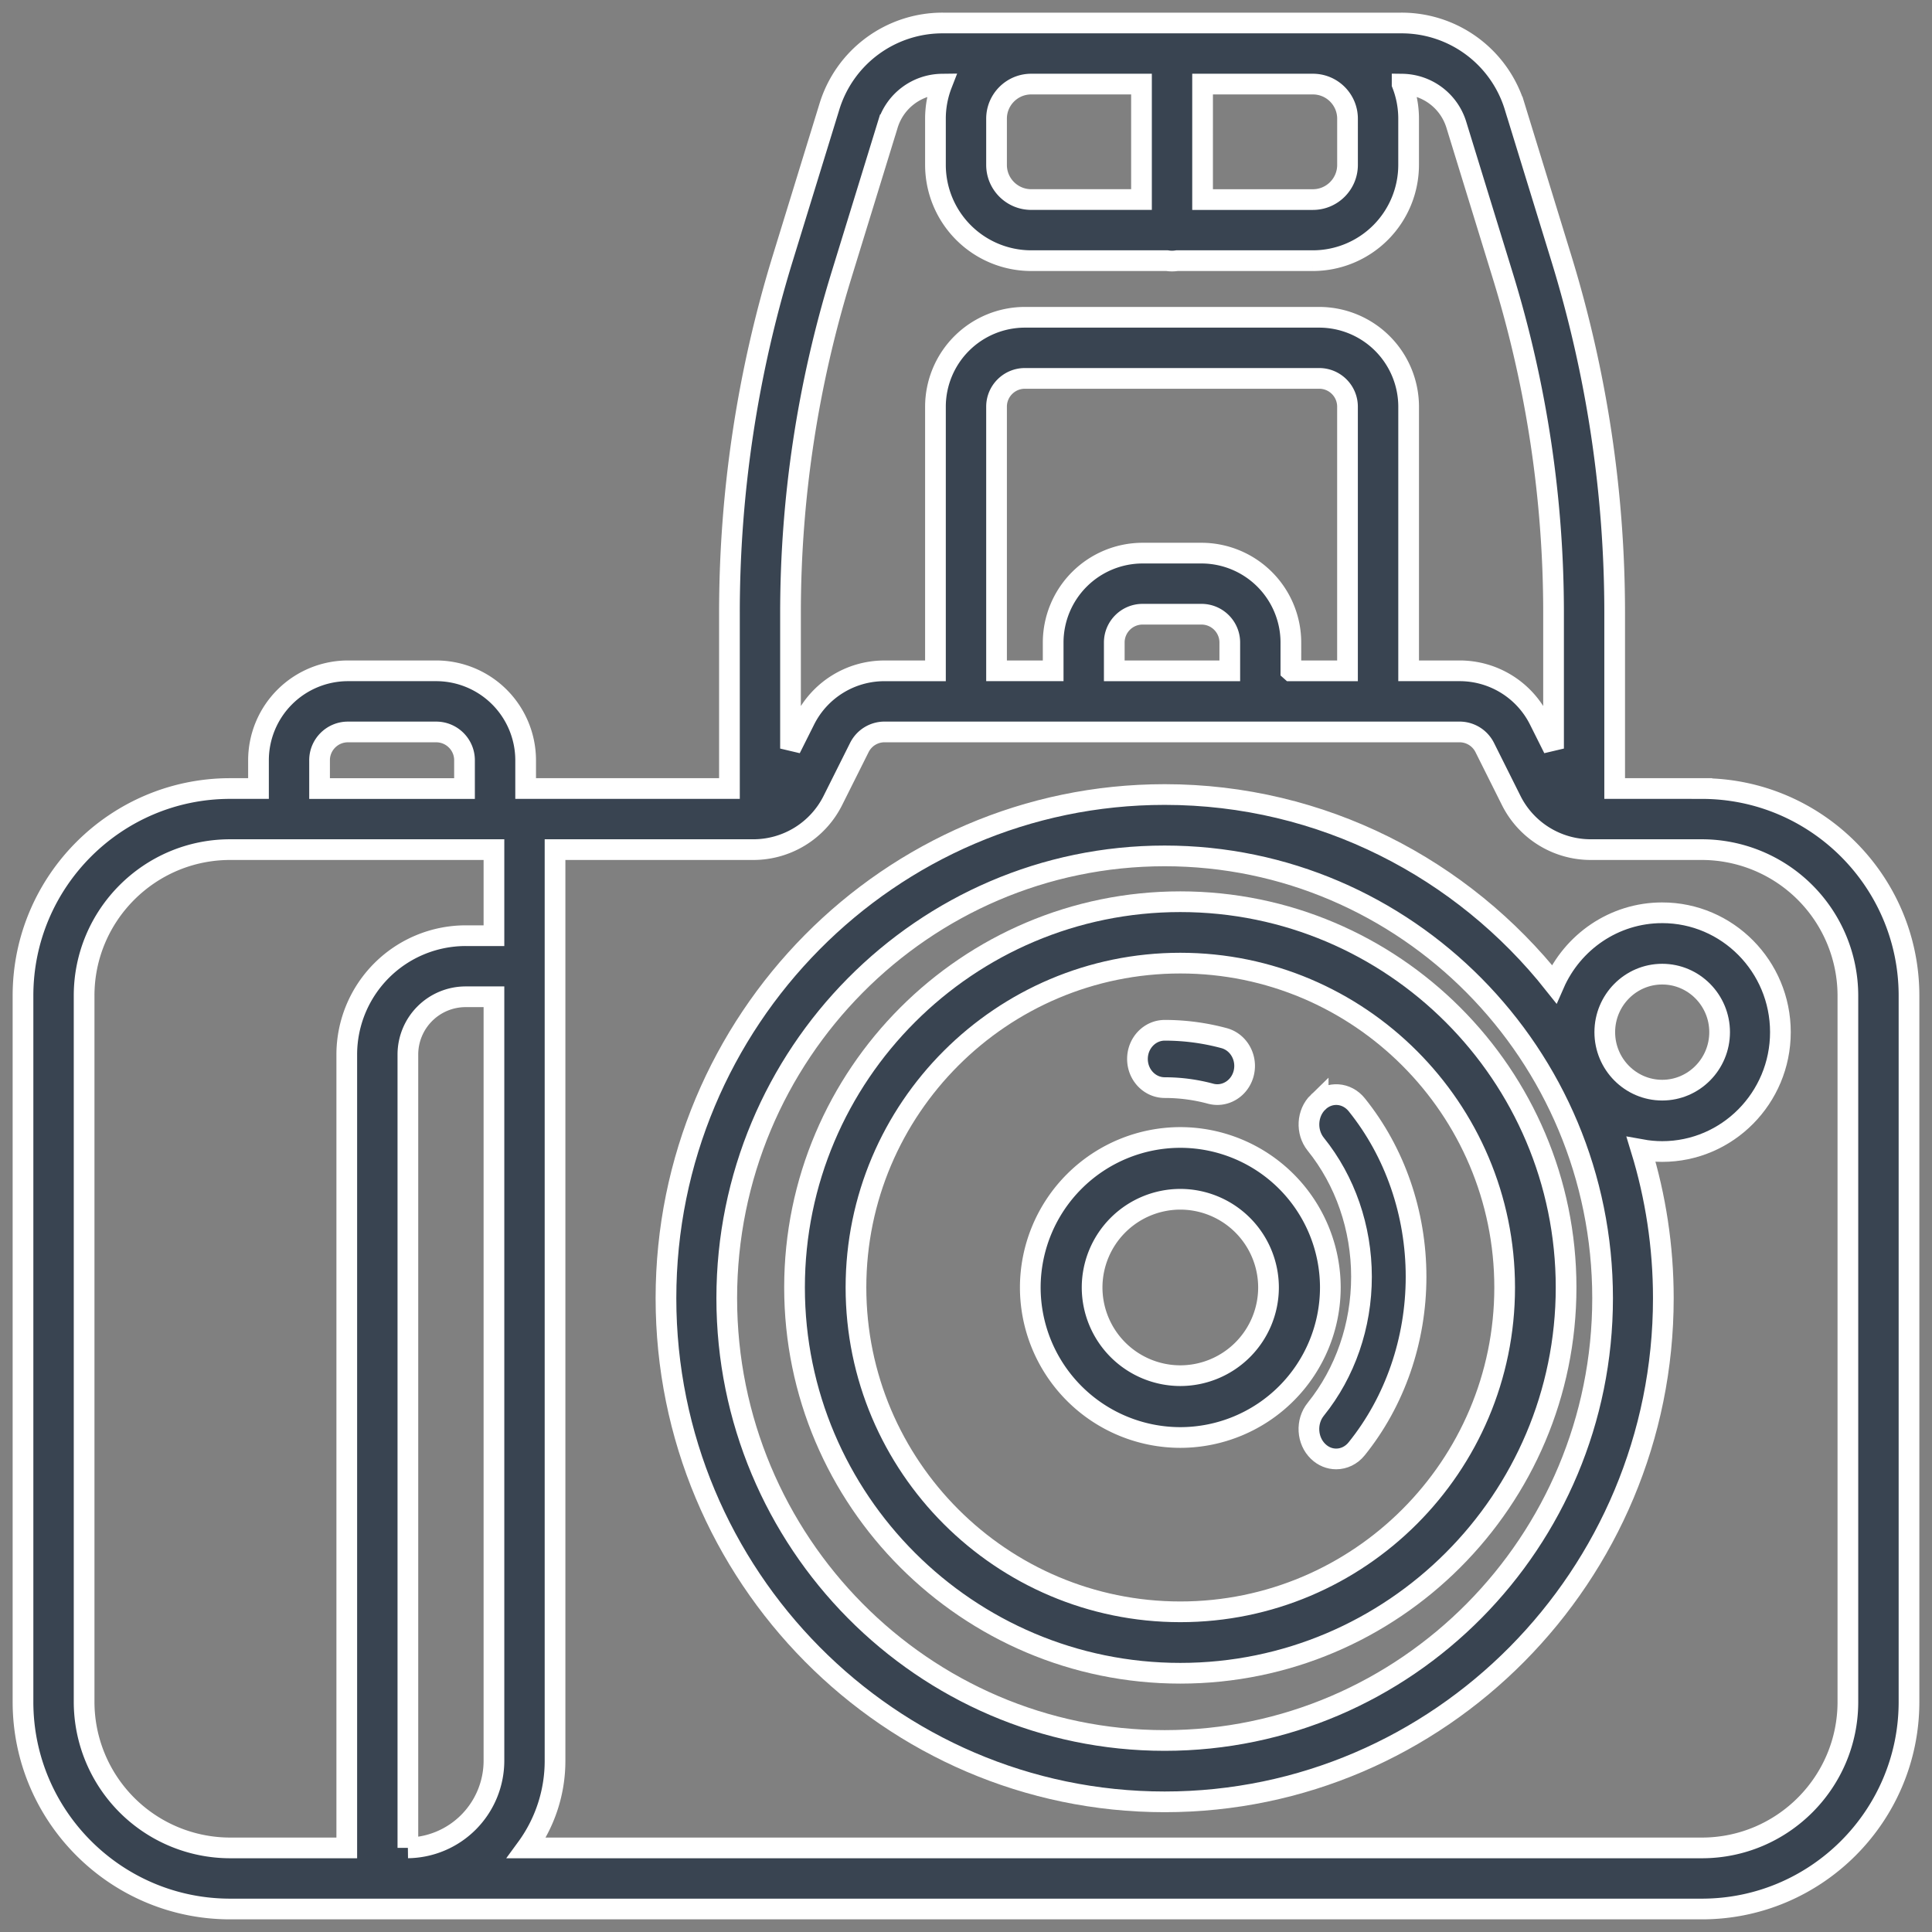
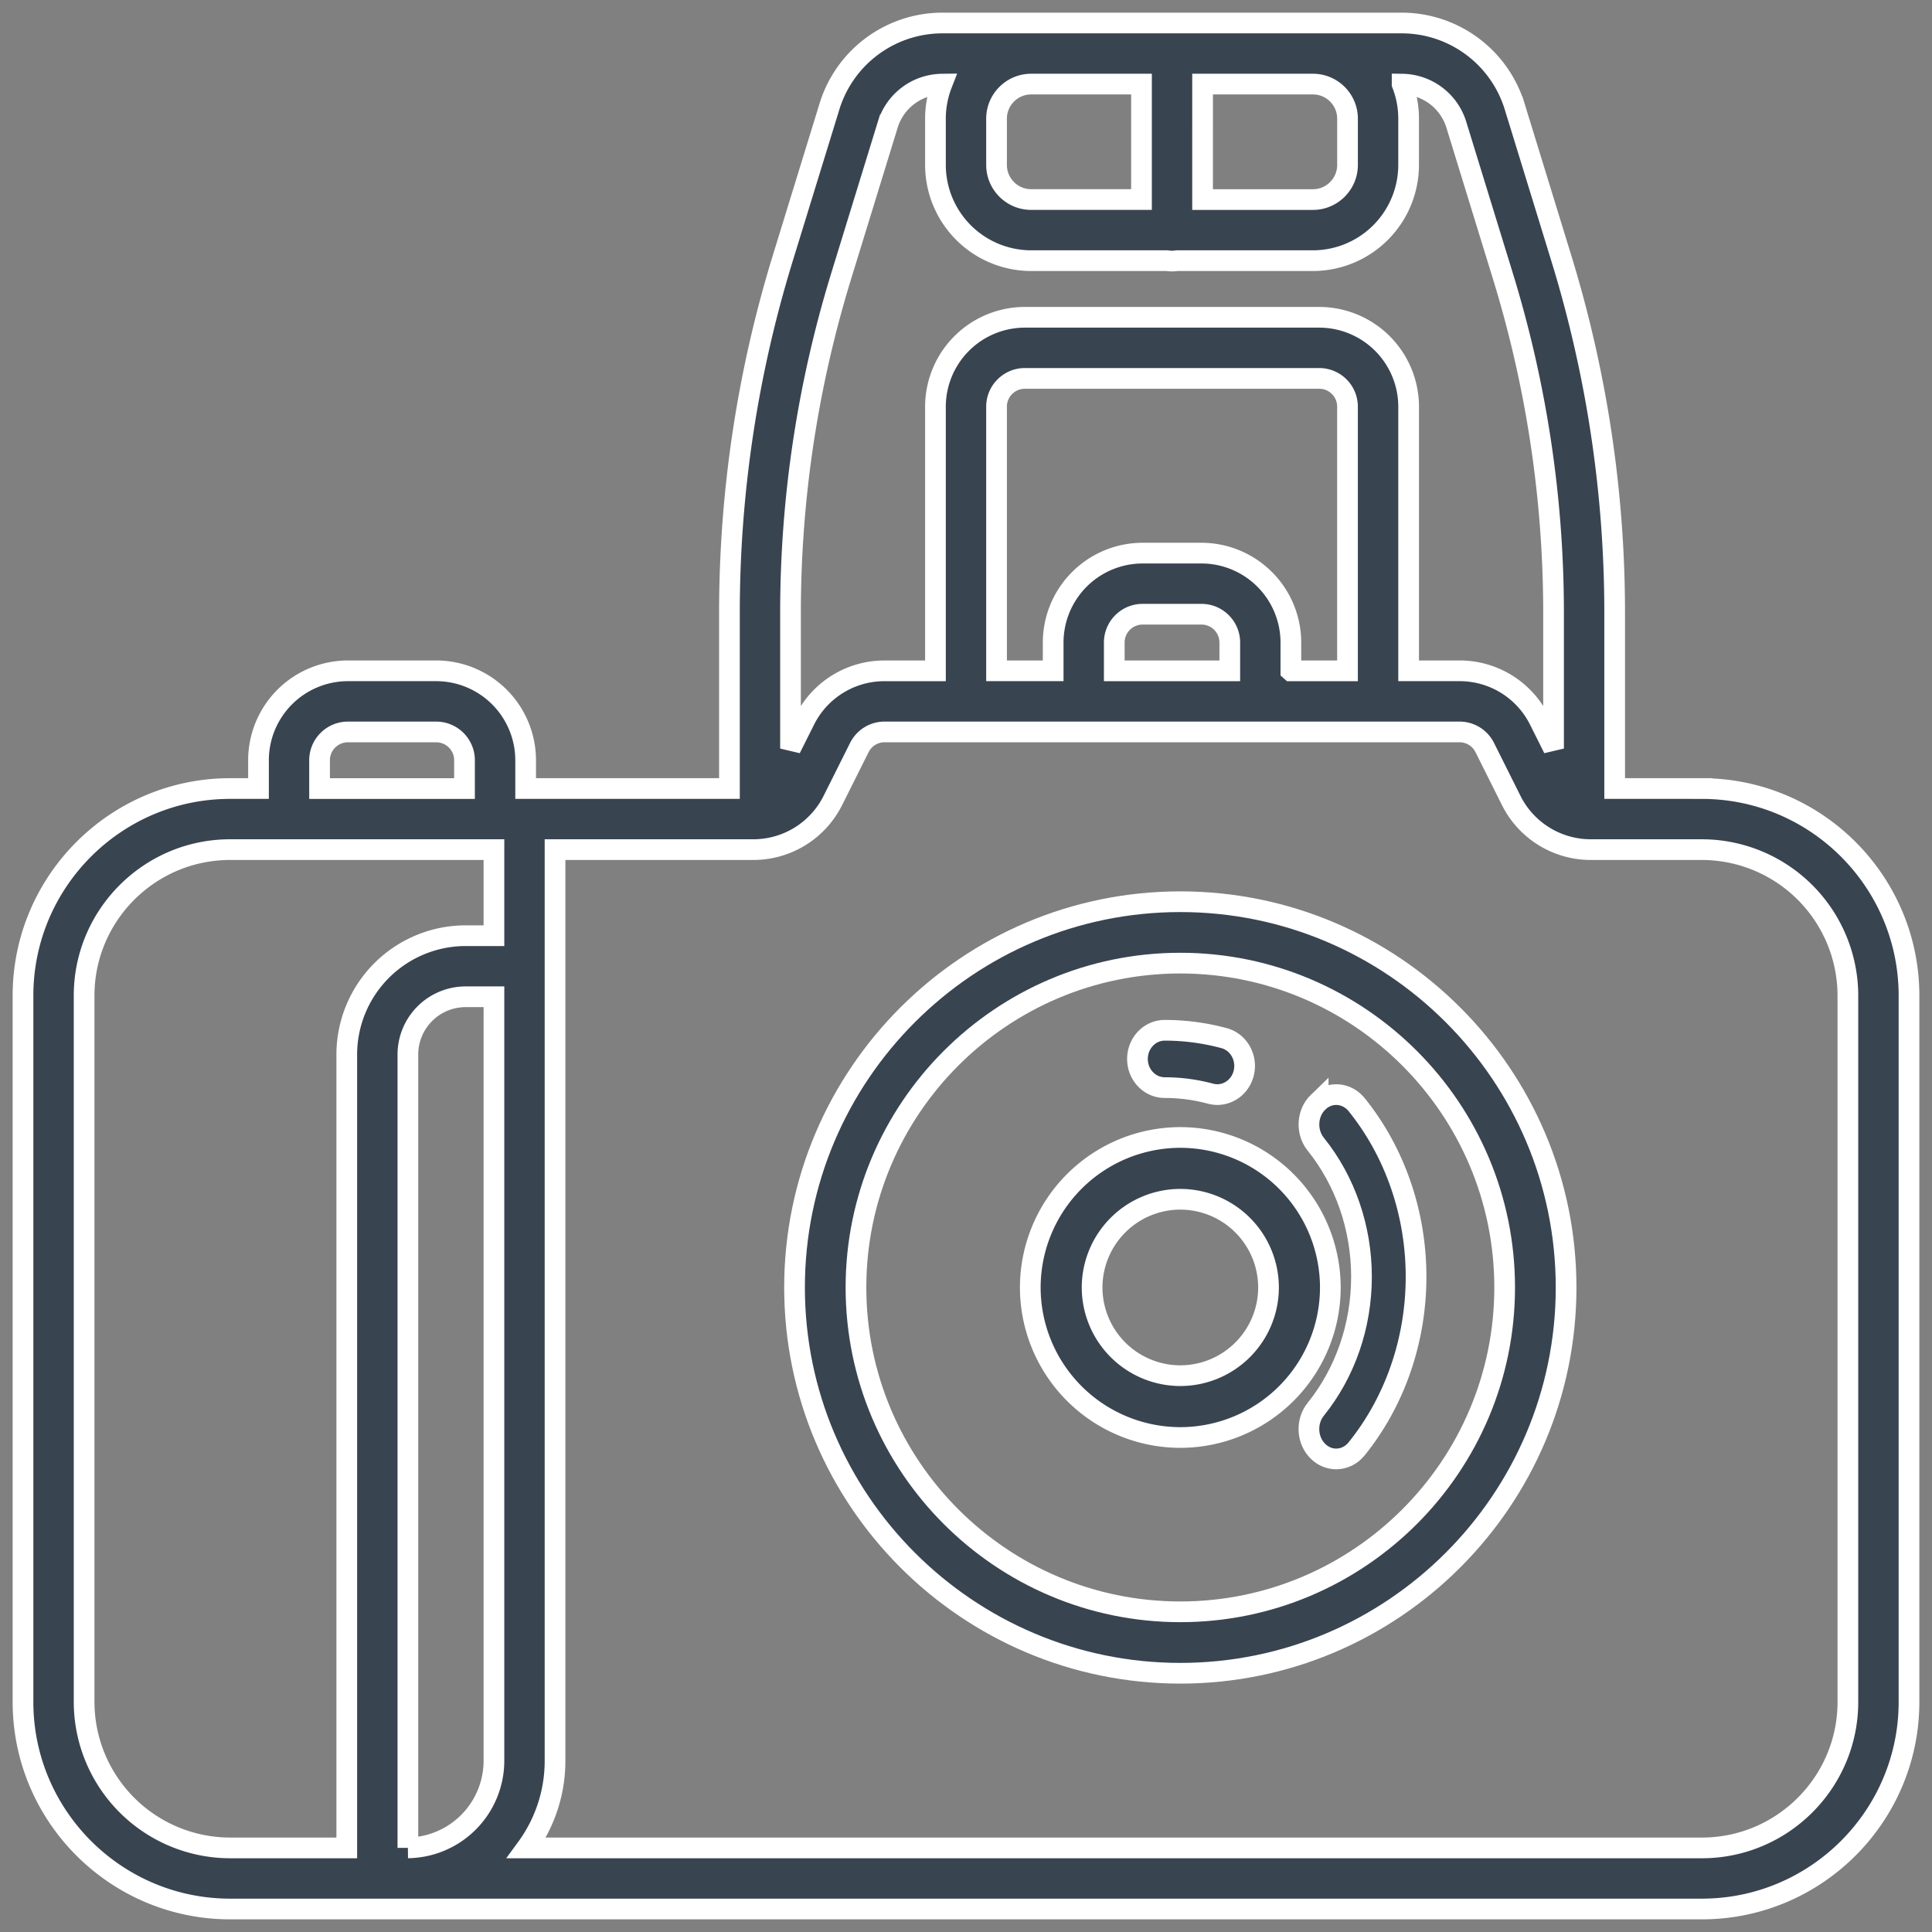
<svg xmlns="http://www.w3.org/2000/svg" width="84" height="84" viewBox="0 0 84 84">
  <rect x="0" y="0" width="84" height="84" fill="#808080" stroke="none" />
  <title>camera-with-flash (1)</title>
  <g stroke="#FFF" stroke-width=".9" fill="#394451">
    <path d="M51.318 39.205c-9.248 0-16.773 7.524-16.773 16.772 0 9.249 7.525 16.773 16.773 16.773 9.249 0 16.773-7.524 16.773-16.773 0-9.248-7.524-16.772-16.773-16.772zm0 30.874c-7.776 0-14.102-6.326-14.102-14.102 0-7.776 6.326-14.102 14.102-14.102 7.776 0 14.102 6.326 14.102 14.102 0 7.776-6.326 14.102-14.102 14.102z" />
    <path d="M51.318 49.455a6.53 6.53 0 0 0-6.523 6.522 6.53 6.53 0 0 0 6.523 6.523 6.53 6.53 0 0 0 6.523-6.523 6.53 6.53 0 0 0-6.523-6.522zm0 10.357a3.84 3.84 0 0 1-3.835-3.835 3.84 3.84 0 0 1 3.835-3.835 3.84 3.84 0 0 1 3.835 3.835 3.84 3.84 0 0 1-3.835 3.835zm-.677-12.524c.675 0 1.344.089 1.99.263.1.027.199.04.297.04.528 0 1.01-.374 1.148-.936.163-.667-.219-1.346-.853-1.518a9.895 9.895 0 0 0-2.582-.342c-.655 0-1.186.558-1.186 1.247 0 .688.53 1.246 1.186 1.246z" />
    <path d="M57.312 47.916c-.491.474-.538 1.295-.105 1.833 1.282 1.591 1.988 3.638 1.988 5.762 0 2.125-.706 4.171-1.989 5.762-.434.538-.387 1.36.105 1.834.225.218.505.325.784.325.329 0 .656-.149.89-.44 1.666-2.066 2.583-4.723 2.583-7.481s-.916-5.414-2.581-7.48c-.434-.538-1.184-.59-1.675-.115z" />
-     <path d="M72.27 39.686c-2.096 0-3.902 1.275-4.7 3.097-3.977-5.017-10.09-8.238-16.933-8.238-11.956 0-21.682 9.824-21.682 21.898 0 12.075 9.726 21.898 21.682 21.898 11.955 0 21.682-9.823 21.682-21.898 0-2.248-.338-4.418-.964-6.461.297.054.603.084.916.084 2.833 0 5.138-2.328 5.138-5.19 0-2.862-2.305-5.19-5.138-5.19zM50.638 75.673c-10.5 0-19.04-8.627-19.04-19.23s8.54-19.23 19.04-19.23c10.499 0 19.04 8.627 19.04 19.23s-8.541 19.23-19.04 19.23zM72.27 47.398c-1.377 0-2.497-1.131-2.497-2.522 0-1.39 1.12-2.522 2.497-2.522 1.376 0 2.496 1.132 2.496 2.522s-1.12 2.522-2.496 2.522z" />
    <path d="M73.993 34.284h-3.79v-7.628c0-5.239-.782-10.434-2.323-15.44l-2.02-6.57A5.141 5.141 0 0 0 60.919 1H40.997a5.141 5.141 0 0 0-4.939 3.647l-2.021 6.568a52.446 52.446 0 0 0-2.322 15.441v7.628h-8.861v-1.23a3.892 3.892 0 0 0-3.888-3.888h-3.84a3.892 3.892 0 0 0-3.887 3.887v1.231h-1.231C5.04 34.284 1 38.324 1 43.29v30.706C1 78.961 5.04 83 10.007 83h63.986C78.96 83 83 78.96 83 73.995V43.29c0-4.965-4.04-9.005-9.007-9.005zM58.588 5.161v2.01c0 .83-.675 1.506-1.505 1.506h-4.797V3.656h4.797c.83 0 1.505.675 1.505 1.505zM49.63 3.656v5.02h-4.796c-.83 0-1.506-.675-1.506-1.505v-2.01c0-.83.676-1.505 1.506-1.505h4.796zm-13.055 8.34l2.021-6.568a2.497 2.497 0 0 1 2.358-1.77 4.137 4.137 0 0 0-.282 1.503v2.01a4.166 4.166 0 0 0 4.162 4.162h5.91a1.333 1.333 0 0 0 .428 0h5.91a4.166 4.166 0 0 0 4.162-4.162v-2.01c0-.53-.1-1.037-.282-1.503a2.497 2.497 0 0 1 2.358 1.77l2.021 6.568a49.795 49.795 0 0 1 2.205 14.66v5.89l-.615-1.23a3.867 3.867 0 0 0-3.478-2.15h-2.208V17.682a3.892 3.892 0 0 0-3.888-3.887H44.56a3.892 3.892 0 0 0-3.888 3.887v11.485h-2.209a3.866 3.866 0 0 0-3.477 2.149l-.616 1.23v-5.889c0-4.974.742-9.906 2.205-14.66zm19.55 17.17v-1.23a3.892 3.892 0 0 0-3.887-3.887h-2.56a3.892 3.892 0 0 0-3.888 3.887v1.23h-2.462V17.682c0-.678.553-1.23 1.231-1.23h12.798c.679 0 1.23.551 1.23 1.23v11.485h-2.461zm-7.678 0v-1.23c0-.68.553-1.231 1.231-1.231h2.56c.679 0 1.231.552 1.231 1.23v1.232h-5.022zM17.734 80.343V45.848a2.513 2.513 0 0 1 2.51-2.51h1.232v33.216a3.793 3.793 0 0 1-3.742 3.788zm-3.84-47.289c0-.678.553-1.23 1.232-1.23h3.839c.679 0 1.231.552 1.231 1.23v1.231h-6.302v-1.23zM3.657 73.996V43.289c0-3.5 2.848-6.349 6.35-6.349h11.469v3.742h-1.232a5.173 5.173 0 0 0-5.167 5.166v34.496h-5.07a6.356 6.356 0 0 1-6.35-6.348zm76.686 0c0 3.5-2.848 6.348-6.35 6.348H22.896a6.408 6.408 0 0 0 1.236-3.79V36.94h8.608a3.866 3.866 0 0 0 3.477-2.148l1.145-2.289c.21-.42.632-.68 1.101-.68h24.99c.47 0 .892.26 1.102.68l1.144 2.289a3.867 3.867 0 0 0 3.477 2.148h4.817a6.357 6.357 0 0 1 6.35 6.349v30.707z" />
  </g>
</svg>